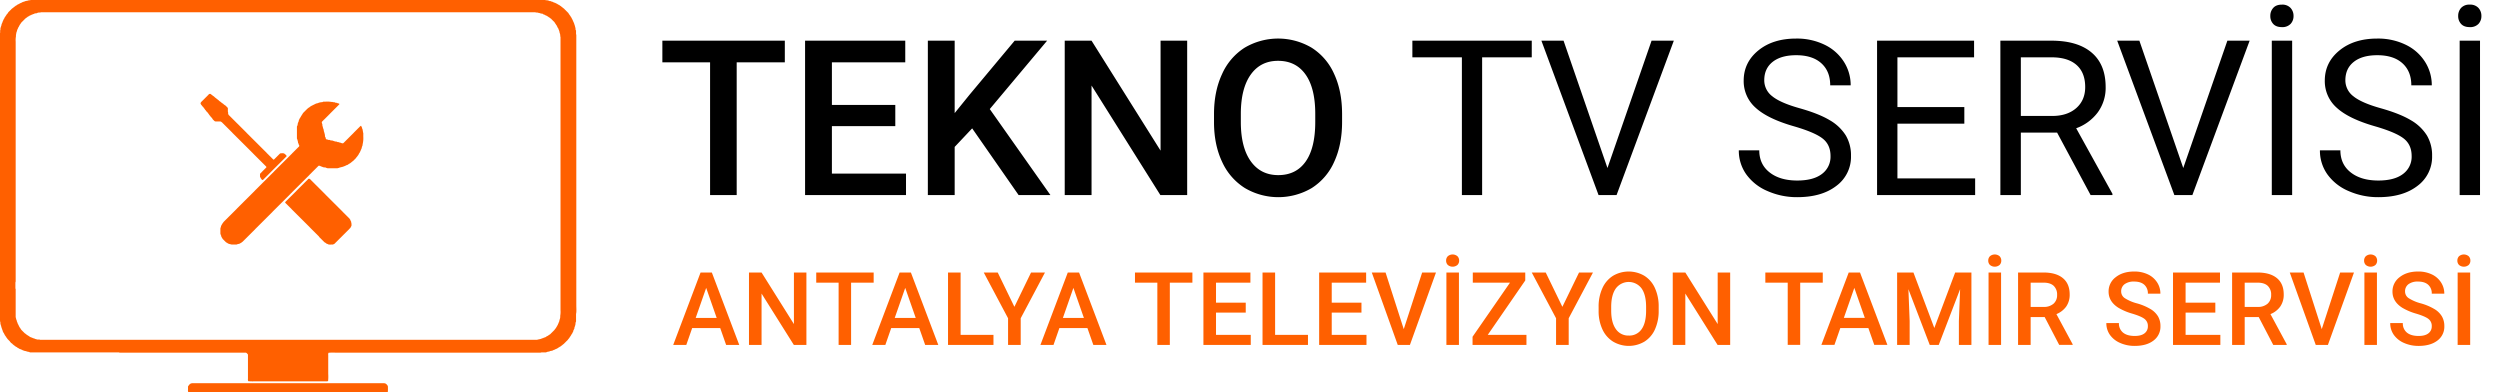
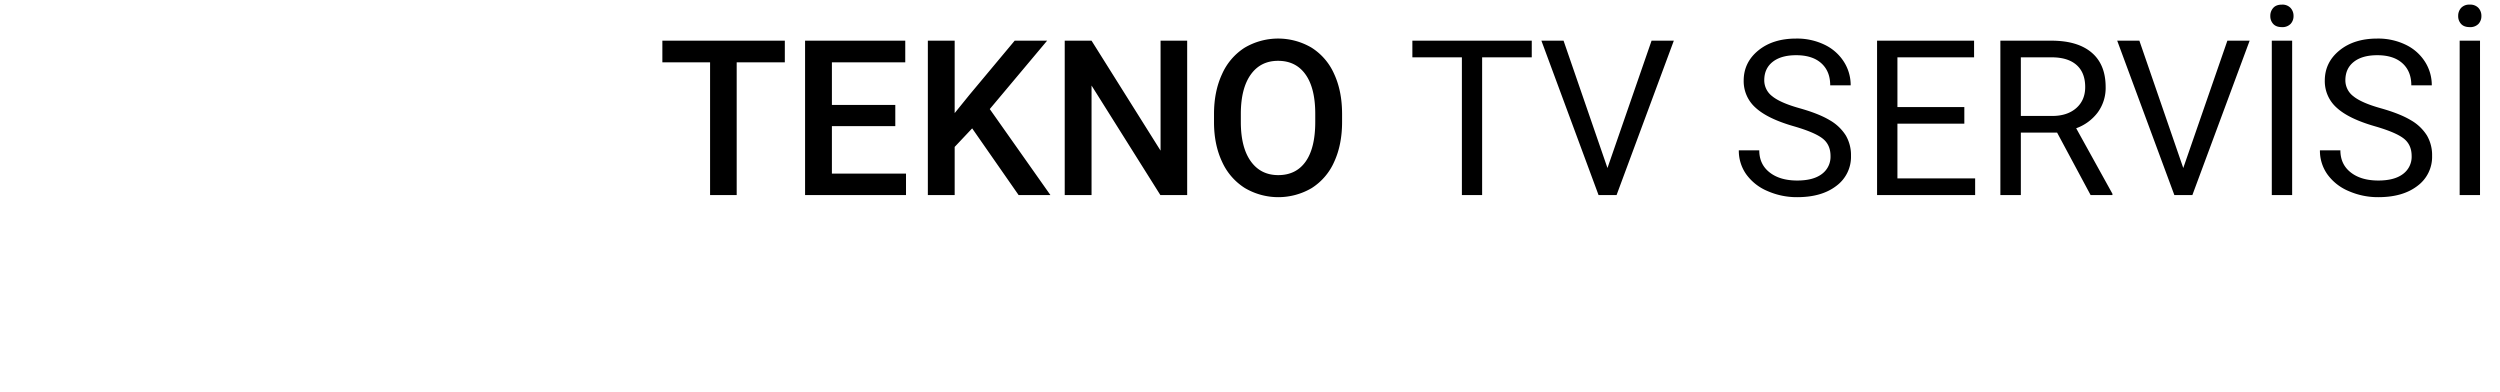
<svg xmlns="http://www.w3.org/2000/svg" width="1739" height="273" viewBox="0 0 1739 273">
  <defs>
    <style> .cls-1 { fill: #ff6000; } .cls-1, .cls-2 { fill-rule: evenodd; } </style>
  </defs>
-   <path id="Shape_316_1" data-name="Shape 316 1" class="cls-1" d="M390.546,4.54V4.726c0.432,0.106.522,0.444,0.931,0.558V5.471c0.431,0.106.522,0.444,0.93,0.558V6.216h0.186V6.4h0.187V6.588h0.186V6.774h0.186V6.96h0.186V7.146h0.186V7.332h0.186V7.519H393.9V7.7h0.187V7.891h0.186V8.077h0.186V8.263h0.186V8.449h0.186V8.635h0.186V8.822H395.2a1.028,1.028,0,0,0,.28.465h0.093V9.566l0.186,0.093V9.845l0.186,0.093v0.186l0.372,0.279,0.093,0.372,0.28,0.186,0.093,0.372,0.279,0.186,0.093,0.372,0.279,0.186v0.279l0.186,0.093v0.279l0.186,0.093V13.01H397.9V13.2h0.093l0.186,0.558h0.093l0.186,0.558h0.093v0.279l0.186,0.093v0.372h0.093v0.186h0.093V15.43h0.093l0.187,0.558H399.3V16.36h0.093v0.186h0.093v0.372h0.093V17.1h0.093v0.372h0.093v0.186h0.093v0.372h0.093v0.372h0.093V18.78h0.093v0.372h0.093v0.372h0.094v1.117h0.092q0.094,0.279.187,0.558h0.093v2.606h0.093v0.372h0.093V212.552c0,1.722.222,4.41-.186,5.771v5.4H400.6v0.372l-0.187.093v0.279h-0.092v1.117h-0.094v0.372h-0.093v0.373h-0.093V226.7h-0.093v0.186h-0.093v0.372H399.76v0.187h-0.093l-0.186,1.3-0.186.094v0.279l-0.187.093v0.279l-0.186.093-0.186,1.024-0.186.093v0.279l-0.186.093v0.279l-0.186.094v0.279l-0.186.093V232.1l-0.28.186-0.093.372-0.279.187-0.093.372-0.186.093v0.279l-0.279.186-0.093.373-0.28.186-0.093.372-0.279.186-0.093.372h-0.093a1.047,1.047,0,0,0-.279.466h-0.186c-0.107.432-.444,0.522-0.559,0.93h-0.186v0.187h-0.186v0.186h-0.186v0.186h-0.186V237.4H393.9v0.186H393.71v0.186h-0.186v0.186h-0.186v0.187h-0.186v0.186h-0.186v0.186H392.78v0.186h-0.187v0.186h-0.186v0.186h-0.186v0.186h-0.186a1.687,1.687,0,0,1-.745.559l-0.093.186a1.546,1.546,0,0,1-.651.372v0.186a1.031,1.031,0,0,0-.466.28v0.093H389.8l-0.093.186-0.372.093-0.186.279h-0.279l-0.094.186-0.372.093-0.186.28-0.372.093-0.186.279h-0.28l-0.093.186h-0.372v0.093l-0.558.186v0.093h-0.187v0.093h-0.186v0.093h-0.279l-0.093.187h-0.372v0.093h-0.186v0.093h-0.28l-0.093.186H384.4l-0.093.186-1.675.279v0.093h-0.28l-0.093.186-1.675.28v0.093h-0.279l-0.093.186h-0.373v0.093h-3.35v0.093H376.12v0.093H233.253a30.193,30.193,0,0,0-4.747.093l-0.093.279a3.16,3.16,0,0,0-.093,1.4v13.03a31.726,31.726,0,0,1-.093,4.933l-0.279.093a2.077,2.077,0,0,1-1.024.093H177.409a30.3,30.3,0,0,1-4.746-.093l-0.093-.279a2.9,2.9,0,0,1-.094-1.3V246.616h-0.092V246.43H172.29l-0.093-.279h-0.186v-0.187h-0.186v-0.186h-0.186v-0.186l-0.279-.093v-0.093h-0.187v-0.093H83.127V245.22H82.755v-0.093H20.768v-0.093l-0.558-.186v-0.093H19.651v-0.094H19.279c-0.439-.148-1.05-0.317-1.489-0.465l-0.745-.093V244.01H16.859v-0.093H16.487v-0.093H16.3v-0.093H15.928l-0.093-.186H15.556l-0.093-.186H15.184l-0.093-.187H14.811v-0.093H14.625v-0.093H14.253L14.16,242.8H13.881v-0.093H13.695v-0.093H13.322l-0.186-.279-0.372-.093-0.093-.186H12.392l-0.186-.28-0.372-.093-0.186-.279-0.372-.093-0.093-.186H10.9l-0.279-.372H10.437l-0.093-.187H10.158l-0.279-.372H9.692L9.6,240.008H9.413v-0.093a1.035,1.035,0,0,0-.465-0.279V239.45H8.762v-0.187H8.575v-0.186c-0.432-.106-0.522-0.444-0.931-0.558v-0.186H7.459v-0.186H7.272c-0.106-.407-0.441-0.49-0.558-0.931H6.528V237.03H6.342v-0.186H6.156v-0.187H5.969v-0.186H5.783v-0.186H5.6V236.1H5.411v-0.186a1.658,1.658,0,0,1-.558-0.745l-0.372-.279V234.61H4.387l-0.093-.279-0.186-.093v-0.187l-0.372-.279L3.643,233.4l-0.279-.186v-0.279l-0.186-.093v-0.187H3.084v-0.186H2.991v-0.186H2.9V232.1H2.805v-0.186H2.712v-0.186l-0.279-.186v-0.28l-0.186-.093v-0.279l-0.186-.093v-0.279l-0.186-.093-0.093-.745H1.688V229.4L1.5,229.305v-0.372H1.409v-0.187H1.316v-0.372H1.223v-0.186H1.13v-0.372H1.037V227.63H0.944q-0.093-.559-0.186-1.117H0.664v-0.186H0.571v-0.373H0.478v-0.186H0.385V225.4H0.292v-1.117H0.2v-0.372H0.106c-0.031-.31-0.062-0.621-0.093-0.931H-0.08V27.9c0-1.622-.2-3.919.186-5.212V21.014H0.2l0.093-.558V19.525H0.385V19.152H0.478V18.966H0.571V18.594H0.664V18.408H0.757V18.036H0.85V17.849H0.944L1.13,16.733H1.223V16.546H1.316V16.174L1.5,16.081V15.8l0.186-.093,0.093-.652H1.874L2.06,14.5H2.153V14.313H2.247V13.94l0.186-.093V13.568l0.186-.093V13.2L2.9,13.01V12.824H2.991V12.637H3.084V12.451H3.177V12.265H3.27V12.079H3.363V11.893l0.279-.186,0.093-.372,0.279-.186,0.093-.372,0.279-.186,0.093-.372H4.573a1.049,1.049,0,0,0,.279-0.465H5.039l0.093-.279H5.225l0.093-.279L5.5,9.1,5.6,8.728H5.69a1.048,1.048,0,0,0,.279-0.465H6.156V8.077H6.342V7.891H6.528V7.7H6.714V7.519H6.9V7.332H7.086V7.146H7.272V6.96H7.459V6.774H7.645V6.588H7.831V6.4H8.017V6.216H8.2V6.029H8.389a1.707,1.707,0,0,1,.745-0.558L9.413,5.1H9.6l0.093-.186H9.879l0.093-.186a1.683,1.683,0,0,1,.652-0.372V4.168A2.223,2.223,0,0,0,11.275,3.8h0.186l0.093-.186H11.74l0.279-.372H12.3l0.093-.186h0.279l0.093-.186h0.279l0.093-.186,0.372-.093V2.493h0.186V2.4h0.186V2.307h0.186V2.214L14.9,1.934,15,1.748h0.279l0.093-.186,0.838-.186L16.3,1.19,17.045,1.1V1L17.6,0.817V0.724h0.558V0.631h0.372V0.538l0.931-.093V0.352h0.186V0.259h0.372V0.166h0.931V0.073h0.372V-0.02h1.117V-0.113h0.372V-0.206H377.609v0.093h0.372V-0.02h1.3V0.073l0.652,0.093h0.837V0.259h0.372V0.352h0.373V0.445h0.372l0.093,0.186h0.279V0.724h0.745V0.817L383.565,1V1.1L384.31,1.19V1.283l0.558,0.186V1.562h0.187V1.655h0.186V1.748h0.372V1.841H385.8V1.934h0.372l0.093,0.186h0.28l0.093,0.186h0.279l0.093,0.186h0.279l0.093,0.186h0.28l0.186,0.279,0.372,0.093,0.093,0.186h0.279l0.093,0.186h0.28L389.15,3.7,389.522,3.8l0.186,0.279,0.372,0.093V4.261A1.048,1.048,0,0,0,390.546,4.54ZM19,11.8v0.186c-0.547.141-.908,0.775-1.489,0.931V13.1H17.324v0.186H17.138v0.186H16.952v0.186H16.766v0.186H16.58v0.186H16.394V14.22H16.208v0.186H16.021v0.186H15.835v0.186H15.649v0.186H15.463V15.15H15.277v0.186H15.091v0.186H14.9l-0.093.279H14.718l-0.093.279-0.186.093V16.36H14.346v0.186l-0.279.186-0.093.372-0.279.186-0.093.372-0.186.093v0.279l-0.186.093v0.279l-0.186.093V18.78l-0.279.186v0.186H12.671l-0.093.372H12.485V19.9L12.3,19.99v0.279l-0.186.093v0.279l-0.186.093-0.093.838H11.74v0.372l-0.186.093v0.279H11.461v0.372H11.368v0.372H11.275v0.745H11.182l-0.093.651v0.838a15.485,15.485,0,0,0-.186,3.723V195.986H10.809v0.372H10.716v4.281h0.093v0.373H10.9v19.73H11v0.373h0.093v0.372h0.093v0.372h0.093l0.093,0.652,0.186,0.093v0.372h0.093v0.372H11.74v0.373h0.093v0.186h0.093v0.279l0.186,0.093,0.186,0.838,0.186,0.093v0.279l0.186,0.093v0.279l0.186,0.093v0.28l0.186,0.093v0.279l0.186,0.093v0.279l0.186,0.093v0.279l0.186,0.094,0.093,0.372L13.974,228v0.186h0.093v0.186l0.279,0.186,0.093,0.373,0.186,0.093,0.093,0.279h0.093l0.093,0.279h0.186v0.186h0.186v0.186h0.186v0.187h0.186v0.186h0.186v0.186h0.186V230.7h0.186v0.186h0.186v0.186H16.58v0.186h0.186v0.187h0.186v0.186h0.186v0.186a1.523,1.523,0,0,1,.651.372l0.093,0.186h0.186l0.093,0.186h0.186l0.279,0.373h0.186l0.093,0.186h0.186l0.093,0.186h0.279l0.186,0.279,0.372,0.093,0.186,0.279H20.4v0.093h0.186l0.186,0.28h0.186v0.093l0.372,0.093v0.093H21.7l0.093,0.186h0.279v0.093h0.186v0.093H22.63l0.093,0.186H23v0.093h0.186v0.093H23.56v0.094h0.372v0.093l0.558,0.186v0.093l0.745,0.093v0.093h0.186V236.1h0.372v0.093h1.675v0.093h0.372v0.093H373.7v-0.093h0.372v-0.093h0.372V236.1h0.373v-0.093h0.558v-0.093h0.372V235.82h0.373v-0.093H376.4l0.093-.186h0.372v-0.093h0.186v-0.094l0.838-.186,0.093-.186h0.372v-0.093h0.186V234.8l0.838-.186,0.093-.186,0.372-.093c0.062-.093.125-0.186,0.187-0.28h0.186v-0.093H380.4v-0.093h0.186v-0.093h0.186v-0.093h0.186v-0.093h0.186l0.187-.279,0.372-.093,0.186-.279,0.372-.093,0.093-.187,0.28-.093v-0.093l0.279-.093V232.19H383.1V232h0.186v-0.186h0.186v-0.186h0.186v-0.186h0.187v-0.187h0.186v-0.186h0.186v-0.186H384.4V230.7h0.186v-0.186h0.186v-0.186h0.186v-0.186h0.187v-0.187h0.186V229.77h0.186v-0.186h0.186a1.53,1.53,0,0,1,.372-0.651l0.186-.093v-0.187l0.187-.093v-0.186l0.279-.186,0.093-.372,0.279-.186,0.093-.373,0.186-.093v-0.279l0.186-.093v-0.279l0.28-.186v-0.186h0.093l0.093-.373h0.093V225.4l0.186-.093v-0.279l0.186-.093v-0.28h0.093v-0.186h0.093v-0.372l0.187-.093v-0.279h0.093v-0.186h0.093l0.093-.745c0.148-.438.317-1.05,0.465-1.489v-0.372h0.093v-1.3a15.5,15.5,0,0,0,.186-3.723V25.667H389.8V25.295h-0.093V24.178h-0.093V23.806c-0.148-.439-0.317-1.051-0.465-1.489l-0.093-.745h-0.093V21.386h-0.093V21.014h-0.094V20.828h-0.093V20.548l-0.186-.093V20.083h-0.093l-0.093-.372h-0.093V19.525l-0.279-.186V19.059l-0.186-.093V18.687l-0.187-.093V18.315l-0.186-.093V17.942l-0.186-.093-0.093-.372-0.279-.186-0.093-.372-0.279-.186-0.093-.372-0.28-.186-0.093-.372-0.186-.093-0.093-.279h-0.093l-0.093-.279h-0.186V14.964h-0.186V14.778h-0.187V14.592h-0.186V14.406h-0.186V14.22H384.4V14.034h-0.186V13.847h-0.186V13.661h-0.186V13.475h-0.187V13.289h-0.186V13.1a1.526,1.526,0,0,1-.651-0.372l-0.093-.186h-0.186l-0.093-.186h-0.187l-0.186-.279-0.372-.093-0.186-.279-0.373-.093-0.186-.279-0.372-.093-0.093-.186h-0.279l-0.093-.186h-0.28V10.776l-0.372-.093V10.59L379.1,10.5l-0.093-.186h-0.279V10.218h-0.187V10.125h-0.372l-0.093-.186H377.8l-0.186-.279-0.373-.093V9.473h-0.93V9.38h-0.373l-0.093-.186h-0.279V9.1H375V9.008H374.63V8.915h-0.372V8.822h-0.372V8.728h-1.117V8.635H372.4V8.542H28.4V8.635H28.028V8.728h-1.3V8.822H26.352V8.915H25.98V9.008l-0.558.186V9.287H24.491V9.38H24.119V9.473H23.933V9.566H23.653l-0.093.186H23.188V9.845H23V9.938l-0.838.186-0.093.186H21.792L21.7,10.5H21.42l-0.093.186H20.954v0.093l-0.372.093v0.093H20.4l-0.186.279-0.372.093A3.858,3.858,0,0,1,19,11.8ZM146.882,65.594v0.186a1.538,1.538,0,0,1,.651.372l0.093,0.186h0.186l0.093,0.186h0.187c0.061,0.093.124,0.186,0.186,0.279L148.65,66.9V66.99a1.05,1.05,0,0,0,.465.279v0.186H149.3v0.186h0.187v0.186c0.432,0.106.522,0.444,0.93,0.558v0.186a1.538,1.538,0,0,1,.652.372l0.093,0.186h0.186l0.093,0.186h0.186V69.41a1.032,1.032,0,0,0,.466.279v0.186h0.186v0.186h0.186v0.186l0.279,0.093v0.093l0.279,0.093,0.093,0.186,0.373,0.093V70.9a1.045,1.045,0,0,0,.465.279v0.186h0.186v0.186l0.279,0.093v0.093h0.187l0.093,0.186h0.279v0.093a1.1,1.1,0,0,0,.465.279v0.186h0.186v0.186l0.28,0.093v0.093l0.279,0.093,0.093,0.186,0.372,0.093v0.093a1.049,1.049,0,0,0,.466.279v0.186h0.186v0.186h0.186v0.186h0.186v0.186h0.186v0.186h0.186v0.186h0.186l0.093,0.279h0.094v0.186h0.093v2.606h0.093v0.372H158.7v1.117c0.1,0.313.372,0.488,0.465,0.838h0.186V80.3h0.186v0.186h0.187v0.186h0.186v0.186H160.1v0.186h0.186V81.23h0.186v0.186h0.186V81.6h0.186v0.186h0.187v0.186h0.186v0.186H161.4v0.186h0.186v0.186h0.186v0.186h0.186v0.186h0.186v0.186h0.187v0.186h0.186v0.186H162.7V83.65h0.186v0.186h0.186v0.186h0.186v0.186h0.186v0.186h0.187v0.186h0.186v0.186h0.186v0.186h0.186v0.186h0.186v0.186h0.186v0.186h0.186V85.7h0.187v0.186h0.186V86.07h0.186v0.186H165.5v0.186h0.186v0.186h0.186v0.186h0.186V87h0.187v0.186h0.186v0.186h0.186v0.186H166.8v0.186h0.186v0.186h0.186v0.186h0.186V88.3h0.187V88.49h0.186v0.186h0.186v0.186H168.1v0.186h0.186v0.186h0.186V89.42h0.187v0.186h0.186v0.186h0.186v0.186h0.186v0.186h0.186v0.186h0.186v0.186h0.186v0.186h0.187V90.91h0.186V91.1h0.186v0.186h0.186v0.186h0.186v0.186h0.186V91.84h0.186v0.186h0.187v0.186h0.186V92.4h0.186v0.186h0.186v0.186h0.186v0.186H172.2v0.186h0.187v0.186h0.186v0.186h0.186V93.7h0.186v0.186h0.186v0.186h0.186V94.26H173.5v0.186h0.187v0.186h0.186v0.186h0.186V95h0.186v0.186h0.186v0.186h0.186v0.186H174.8v0.186h0.187v0.186h0.186v0.186h0.186v0.186h0.186v0.186h0.186V96.68h0.186v0.186h0.186v0.186h0.187v0.186h0.186v0.186h0.186v0.186h0.186V97.8h0.186v0.186h0.186v0.186h0.186v0.186H177.6v0.186h0.186v0.186h0.186v0.186h0.186V99.1h0.186v0.186h0.186v0.186h0.186v0.186H178.9v0.186h0.186v0.186h0.186v0.186h0.186V100.4h0.186v0.186h0.186v0.186h0.186v0.186H180.2v0.186h0.186v0.186h0.186v0.186h0.186v0.187h0.186v0.186h0.186v0.186h0.186v0.186h0.187v0.186h0.186v0.186h0.186v0.186h0.186v0.187h0.186V103.2h0.186v0.186h0.186v0.186h0.187v0.186h0.186v0.186h0.186v0.186h0.186v0.187h0.186V104.5h0.186v0.186h0.186v0.186h0.187v0.186H184.3v0.186h0.186v0.186h0.186v0.187h0.186V105.8h0.186v0.186h0.186v0.186h0.187v0.186H185.6v0.186h0.186v0.186h0.186v0.187h0.186V107.1h0.186v0.186h0.187v0.186h0.186v0.186H186.9v0.186h0.186v0.186h0.186v0.187h0.186v0.186h0.186v0.186h0.187v0.186h0.186v0.186h0.186v0.186h0.186v0.186h0.186v0.187h0.186v0.186h0.186V109.9h0.187v0.186h0.186v0.186h0.186v0.186H189.7v0.186h0.186v0.187h0.186a0.359,0.359,0,0,0,.466.186l0.093-.186h0.186V110.64H191v-0.186h0.186v-0.186h0.186v-0.186h0.186V109.9h0.187V109.71h0.186v-0.186h0.186v-0.187H192.3v-0.186h0.186v-0.186h0.186v-0.186h0.186v-0.186h0.187v-0.186h0.186v-0.186h0.186v-0.187H193.6v-0.186h0.186v-0.186h0.186v-0.186h0.186V107.29h0.187V107.1a1.163,1.163,0,0,0,.465-0.28v-0.093a8.542,8.542,0,0,1,2.42-.093v0.093h0.372l0.093,0.187h0.279v0.093a1.1,1.1,0,0,0,.466.279v0.186h0.186v0.186h0.186v0.186H199v0.186h0.186v0.187a0.356,0.356,0,0,1,.187.465l-0.187.093v0.186H199v0.186h-0.186v0.186H198.63v0.187h-0.186v0.186h-0.186V109.9h-0.187v0.186h-0.186v0.186H197.7v0.186h-0.186v0.186h-0.186v0.187h-0.186v0.186h-0.186V111.2h-0.187v0.186h-0.186v0.186H196.4v0.186H196.21v0.186h-0.186v0.186h-0.186v0.187h-0.186V112.5h-0.187v0.186h-0.186v0.186h-0.186v0.186h-0.186v0.186h-0.186v0.186h-0.186v0.187h-0.186v0.186h-0.187v0.186h-0.186v0.186H193.79v0.186H193.6v0.186h-0.186v0.186h-0.186v0.187h-0.186v0.186h-0.187v0.186h-0.186v0.186h-0.186v0.186H192.3v0.186h-0.186v0.186h-0.186v0.187h-0.186v0.186h-0.187V116.6H191.37v0.186h-0.186v0.186H191v0.186h-0.186v0.186h-0.186v0.187H190.44v0.186h-0.187V117.9h-0.186v0.186h-0.186v0.186H189.7v0.186h-0.186v0.186h-0.186v0.187h-0.186v0.186H188.95V119.2h-0.186v0.186h-0.186v0.186h-0.186v0.186h-0.186v0.186H188.02v0.187h-0.186v0.186h-0.187v0.186h-0.186v0.186h-0.186v0.186h-0.186v0.186H186.9v0.186h-0.186v0.187h-0.186v0.186h-0.187v0.186h-0.186V122h-0.186v0.186h-0.186v0.186H185.6v0.186h-0.186v0.186h-0.187v0.187h-0.186v0.186h-0.186V123.3h-0.186v0.186h-0.186v0.186H184.3v0.186h-0.186v0.186h-0.187v0.187h-0.186v0.186h-0.186V124.6h-0.186v0.186H183.18v0.186a1.856,1.856,0,0,1-.652.279v-0.093h-0.186v-0.093l-0.279-.093a1.03,1.03,0,0,0-.279-0.465h-0.093l-0.093-.372-0.28-.187V123.67l-0.186-.093v-0.186h-0.093l-0.093-.372h-0.093v-2.048h0.093v-0.186h0.093l0.093-.279h0.186V120.32h0.187v-0.186h0.186v-0.187h0.186v-0.186h0.186v-0.186h0.186v-0.186h0.186V119.2h0.186v-0.186h0.187v-0.186h0.186v-0.187h0.186v-0.186h0.186v-0.186h0.186v-0.186h0.186V117.9h0.186v-0.186h0.187v-0.186H184.3v-0.187h0.186v-0.186h0.186v-0.186h0.186v-0.186h0.186a1.874,1.874,0,0,0,.28-0.651h-0.094v-0.187h-0.093l-0.093-.279h-0.186V115.48h-0.186v-0.186h-0.186v-0.186H184.3v-0.186h-0.186v-0.187h-0.187v-0.186h-0.186v-0.186h-0.186v-0.186h-0.186v-0.186H183.18v-0.186h-0.186v-0.186h-0.186v-0.187h-0.187v-0.186h-0.186V113.06h-0.186v-0.186h-0.186v-0.186h-0.186V112.5h-0.186v-0.186h-0.186v-0.187h-0.187v-0.186h-0.186v-0.186h-0.186v-0.186H180.76v-0.186h-0.186V111.2h-0.186v-0.186H180.2v-0.186h-0.187V110.64h-0.186v-0.186h-0.186v-0.186h-0.186v-0.186h-0.186V109.9h-0.186V109.71H178.9v-0.186h-0.187v-0.187h-0.186v-0.186H178.34v-0.186h-0.186v-0.186h-0.186v-0.186h-0.186v-0.186H177.6v-0.186h-0.187v-0.187h-0.186v-0.186h-0.186v-0.186h-0.186v-0.186h-0.186V107.29h-0.186V107.1h-0.186v-0.186h-0.187v-0.187H175.92v-0.186h-0.186v-0.186h-0.186v-0.186h-0.186v-0.186h-0.186V105.8H174.99v-0.186H174.8v-0.187h-0.186v-0.186h-0.186v-0.186h-0.186V104.87h-0.186v-0.186h-0.186V104.5h-0.186v-0.186H173.5v-0.187h-0.186v-0.186h-0.186v-0.186h-0.186v-0.186h-0.186v-0.186H172.57V103.2h-0.186v-0.186H172.2v-0.187h-0.186v-0.186h-0.186V102.45h-0.186v-0.186h-0.186v-0.186h-0.186v-0.186H171.08v-0.186h-0.186v-0.187h-0.186v-0.186h-0.186v-0.186h-0.186v-0.186H170.15v-0.186h-0.186v-0.186h-0.187V100.4h-0.186v-0.187h-0.186V100.03h-0.186V99.844h-0.186V99.658h-0.186V99.472h-0.186V99.286h-0.187V99.1h-0.186V98.914H168.1V98.727h-0.186V98.541H167.73V98.355h-0.186V98.169h-0.187V97.983h-0.186V97.8h-0.186V97.611H166.8V97.424h-0.186V97.238h-0.186V97.052h-0.186V96.866h-0.187V96.68h-0.186V96.494h-0.186V96.308H165.5V96.121H165.31V95.935h-0.186V95.749h-0.186V95.563h-0.187V95.377h-0.186V95.191h-0.186V95h-0.186V94.818h-0.186V94.632h-0.186V94.446h-0.186V94.26h-0.187V94.074h-0.186V93.888h-0.186V93.7H162.89V93.515H162.7V93.329h-0.186V93.143h-0.186V92.957h-0.187V92.771h-0.186V92.585h-0.186V92.4h-0.186V92.213H161.4V92.026h-0.186V91.84h-0.186V91.654h-0.187V91.468h-0.186V91.282H160.47V91.1h-0.186V90.91H160.1V90.723h-0.186V90.537h-0.186V90.351h-0.187V90.165h-0.186V89.979h-0.186V89.793h-0.186V89.607h-0.186V89.42h-0.186V89.234h-0.186V89.048h-0.187V88.862H158.05V88.676h-0.186V88.49h-0.186V88.3h-0.186V88.117h-0.186V87.931H157.12V87.745h-0.187V87.559h-0.186V87.373h-0.186V87.187h-0.186V87h-0.186V86.814H156V86.628h-0.186V86.442H155.63V86.256h-0.186V86.07h-0.186V85.884h-0.186V85.7h-0.186V85.511H154.7V85.325h-0.186V85.139l-0.28-.093V84.953l-0.279-.093-0.093-.186-0.372-.093V84.488h-3.723V84.395H149.4V84.3a1.158,1.158,0,0,0-.466-0.279V83.836h-0.186V83.65h-0.186V83.464h-0.186V83.278h-0.186V83.092H148c-0.1-.423-0.445-0.694-0.558-1.117h-0.186V81.789h-0.186V81.6h-0.186V81.416H146.7c-0.106-.407-0.441-0.49-0.558-0.931h-0.186V80.3a1.392,1.392,0,0,1-.466-0.465V79.648l-0.279-.186V79.276l-0.186-.093V79l-0.186-.093a1.675,1.675,0,0,1-.372-0.651h-0.186V78.066h-0.187V77.88H143.9V77.694h-0.186c-0.106-.407-0.441-0.49-0.558-0.931h-0.186V76.577a1.393,1.393,0,0,1-.466-0.465V75.925l-0.279-.186V75.553l-0.186-.093V75.274l-0.186-.093a1.69,1.69,0,0,1-.373-0.651H141.3V74.343h-0.186V74.157h-0.186V73.971h-0.186V73.785a1.668,1.668,0,0,1-.559-0.745l-0.372-.279V72.575a1.048,1.048,0,0,1-.279-0.931h0.093V71.272h0.093a1.174,1.174,0,0,0,.279-0.465h0.186V70.62h0.186V70.434h0.187V70.248h0.186V70.062h0.186V69.876h0.186V69.69H141.3V69.5h0.186V69.317h0.187V69.131h0.186V68.945h0.186V68.759h0.186V68.573h0.186V68.387H142.6V68.2h0.186V68.014h0.187V67.828h0.186V67.642h0.186V67.456h0.186V67.27h0.186V67.084H143.9V66.9h0.186V66.711h0.187V66.525h0.186V66.339h0.186V66.153h0.186V65.967h0.186V65.781h0.186V65.594a1.608,1.608,0,0,1,1.21-.279v0.093H146.6V65.5Zm88.977,7.259h-0.186V73.04h-0.186v0.186H235.3v0.186h-0.187V73.6h-0.186v0.186h-0.186v0.186h-0.186v0.186H234.37v0.186h-0.186v0.186H234v0.186h-0.187V74.9h-0.186v0.186h-0.186v0.186h-0.186V75.46h-0.186v0.186h-0.186v0.186H232.7v0.186h-0.187V76.2h-0.186v0.186h-0.186v0.186H231.95v0.186h-0.186v0.186h-0.186v0.186h-0.186v0.186h-0.187v0.186h-0.186v0.186h-0.186V77.88h-0.186v0.186h-0.186v0.186h-0.186v0.186h-0.187v0.186H229.9V78.81h-0.186V79H229.53v0.186h-0.186v0.186h-0.186v0.186h-0.186v0.186h-0.187v0.186H228.6v0.186h-0.186V80.3h-0.186v0.186h-0.186v0.186h-0.186v0.186h-0.186v0.186h-0.187V81.23H227.3v0.186H227.11V81.6h-0.186v0.186h-0.186v0.186h-0.186v0.186h-0.186v0.186h-0.187v0.186h-0.186v0.186h-0.186v0.186h-0.186v0.186h-0.186v0.186h-0.186v0.186h-0.186V83.65h-0.187v0.186H224.69v0.186H224.5v0.186h-0.186v0.186h-0.186l-0.093.279h-0.093V84.86h-0.093a2.809,2.809,0,0,0,.372,1.489V87.28h0.093v0.372h0.093v0.372H224.5V88.4H224.6v0.372h0.093v0.372h0.093v0.186h0.093V89.7h0.094v0.186h0.093l0.279,1.675h0.093v0.372h0.093v0.186h0.093v0.372h0.093v0.372h0.093v0.372H225.9v0.372h0.093l0.093,1.489h0.093c0.031,0.124.063,0.248,0.094,0.372l0.279,0.186v0.372a2.631,2.631,0,0,0,.279.838,2.776,2.776,0,0,0,.745.093v0.093h0.372l0.093,0.186h0.279v0.093h1.117v0.093L230,97.611V97.7h1.117V97.8h0.373V97.89h0.186v0.093h0.372v0.093h0.186v0.093H232.6v0.093h0.187v0.093h0.372v0.093h0.931v0.093l0.558,0.186V98.82h0.745v0.093h0.372v0.093h0.186V99.1h0.372v0.093l0.745,0.093v0.093h0.186v0.093l1.3,0.279V99.658h0.186V99.565l0.28-.093V99.286h0.186V99.1H239.4V98.914h0.186V98.727h0.186V98.541h0.186V98.355h0.186V98.169h0.187V97.983h0.186V97.8H240.7V97.611h0.186V97.424h0.186V97.238h0.186V97.052h0.186V96.866h0.187V96.68h0.186V96.494H242V96.308h0.186V96.121h0.186V95.935h0.186V95.749h0.186V95.563h0.187V95.377h0.186V95.191h0.186V95h0.186V94.818h0.186V94.632h0.186V94.446h0.186V94.26h0.187V94.074h0.186V93.888h0.186V93.7h0.186V93.515h0.186V93.329h0.186V93.143h0.186V92.957h0.187V92.771h0.186V92.585h0.186V92.4H246.1V92.213h0.186V92.026h0.186V91.84h0.186V91.654h0.187V91.468h0.186V91.282h0.186V91.1H247.4V90.91h0.186V90.723h0.186V90.537h0.186V90.351h0.187V90.165h0.186V89.979h0.186V89.793H248.7V89.607h0.186V89.42h0.186V89.234h0.187V89.048h0.186V88.862h0.186V88.676h0.186V88.49h0.186V88.3h0.186V88.117h0.186V87.931h0.187V87.745h0.186l0.093-.186h0.372l0.093,0.279H251.4v0.186H251.5V88.3l0.186,0.093v0.372h0.093v0.186h0.094l0.093,0.745h0.093l0.186,0.558h0.093v0.931h0.093l0.093,0.931h0.093v0.372h0.093V95.1a17.613,17.613,0,0,1-.372,4.84l-0.279,1.676-0.186.093v0.279h-0.094v0.372h-0.093v0.372h-0.093V103.1H251.5v0.372l-0.186.093v0.279l-0.186.093v0.28H251.03v0.186h-0.093v0.372l-0.186.093v0.279l-0.186.093v0.279h-0.094v0.187h-0.093v0.186h-0.093v0.186h-0.093v0.186l-0.279.186-0.093.372-0.186.094V107.2l-0.186.093v0.279l-0.28.186-0.093.372-0.372.28v0.186l-0.186.093v0.186h-0.093a1.026,1.026,0,0,0-.279.465h-0.187c-0.106.432-.444,0.523-0.558,0.931h-0.186v0.186h-0.186v0.186h-0.186v0.187h-0.187v0.186h-0.186V111.2h-0.186v0.186H246.1v0.186h-0.186v0.186h-0.186v0.186h-0.186a1.7,1.7,0,0,1-.745.559l-0.093.186a1.561,1.561,0,0,1-.652.372v0.186a1.014,1.014,0,0,0-.465.28v0.093H243.4v0.093h-0.186v0.093h-0.186V113.9H242.84v0.093h-0.187l-0.093.186h-0.186l-0.279.372h-0.279l-0.093.186-0.838.187-0.093.186h-0.279l-0.093.186h-0.28l-0.093.186-0.837.186-0.093.186h-0.373v0.093h-0.186v0.093h-0.372v0.094h-0.372v0.093h-0.373v0.093h-0.372v0.093l-0.745.093V116.6h-0.279l-0.093.186H235.58v0.093h-0.373v0.093h-0.372v0.093h-7.073v-0.093h-0.373v-0.093H227.2v-0.093h-0.372l-0.093-.186h-0.279V116.5l-1.489-.093v-0.093h-0.187v-0.093h-0.372v-0.093h-0.186v-0.094h-0.372l-0.093-.186h-0.28v-0.093h-0.186v-0.093h-0.372l-0.093-.186-1.024-.279v0.093h-0.186v0.093l-0.279.093v0.186h-0.186v0.186h-0.187v0.186h-0.186v0.187H220.6v0.186h-0.186V116.6h-0.186v0.186h-0.186v0.186h-0.186v0.186h-0.187v0.186h-0.186v0.187h-0.186v0.186h-0.186V117.9H218.92v0.186h-0.186v0.186h-0.186v0.186h-0.187v0.186h-0.186v0.187h-0.186v0.186H217.8V119.2h-0.186v0.186h-0.186v0.186h-0.186v0.186h-0.187v0.186h-0.186v0.187h-0.186v0.186H216.5v0.186h-0.186v0.186h-0.186v0.186h-0.187v0.186h-0.186v0.186h-0.186v0.187h-0.186v0.186H215.2v0.186h-0.186V122h-0.186v0.186h-0.187v0.186h-0.186v0.186h-0.186v0.186H214.08v0.187h-0.186v0.186h-0.186V123.3h-0.186v0.186h-0.187v0.186h-0.186v0.186h-0.186v0.186h-0.186v0.187h-0.186v0.186h-0.186V124.6h-0.186v0.186h-0.187v0.186h-0.186v0.186H211.66v0.186h-0.186v0.187h-0.186v0.186H211.1V125.9h-0.186v0.186h-0.187v0.186h-0.186v0.186h-0.186v0.186h-0.186v0.187h-0.186v0.186H209.8v0.186h-0.186v0.186h-0.187v0.186H209.24v0.186h-0.186v0.186h-0.186v0.187h-0.186v0.186H208.5v0.186H208.31V128.7h-0.187v0.186h-0.186v0.186h-0.186v0.186h-0.186v0.187h-0.186v0.186h-0.186v0.186h-0.186V130H206.82v0.186h-0.186v0.186h-0.186v0.186h-0.186v0.187h-0.186v0.186H205.89v0.186H205.7V131.3h-0.187v0.186h-0.186v0.186h-0.186v0.186h-0.186v0.187h-0.186v0.186h-0.186v0.186H204.4V132.6h-0.186v0.186h-0.186v0.186h-0.186v0.186h-0.186v0.186H203.47v0.187h-0.186v0.186H203.1v0.186h-0.186v0.186h-0.186v0.186h-0.186v0.186h-0.186v0.186h-0.186v0.187h-0.186v0.186h-0.187v0.186h-0.186V135.4h-0.186v0.186h-0.186v0.186H201.05v0.186h-0.186v0.187h-0.186v0.186h-0.187v0.186h-0.186V136.7h-0.186v0.186h-0.186v0.186h-0.186v0.186h-0.186v0.187h-0.186v0.186h-0.187v0.186H199V138h-0.186v0.186H198.63v0.186h-0.186v0.186h-0.186v0.187h-0.187v0.186h-0.186v0.186H197.7v0.186h-0.186v0.186h-0.186v0.186h-0.186v0.186h-0.186v0.187h-0.187v0.186h-0.186v0.186H196.4v0.186H196.21v0.186h-0.186v0.186h-0.186v0.186h-0.186v0.187h-0.187v0.186h-0.186v0.186h-0.186v0.186h-0.186V142.1h-0.186v0.186h-0.186v0.186h-0.186v0.187h-0.187v0.186h-0.186v0.186H193.79v0.186H193.6V143.4h-0.186v0.186h-0.186v0.186h-0.186v0.187h-0.187v0.186h-0.186v0.186h-0.186v0.186H192.3V144.7h-0.186v0.186h-0.186v0.186h-0.186v0.186h-0.187v0.187H191.37v0.186h-0.186v0.186H191v0.186h-0.186v0.186h-0.186v0.186H190.44v0.186h-0.187v0.187h-0.186v0.186h-0.186v0.186H189.7v0.186h-0.186V147.5h-0.186v0.186h-0.186v0.186H188.95v0.187h-0.186v0.186h-0.186v0.186h-0.186v0.186h-0.186V148.8H188.02v0.186h-0.186v0.186h-0.187v0.187h-0.186v0.186h-0.186v0.186h-0.186v0.186H186.9V150.1h-0.186v0.186h-0.186v0.186h-0.187v0.187h-0.186v0.186h-0.186v0.186h-0.186v0.186H185.6v0.186h-0.186v0.186h-0.187v0.186h-0.186v0.187h-0.186v0.186h-0.186v0.186h-0.186v0.186H184.3v0.186h-0.186v0.186h-0.187v0.186h-0.186v0.187h-0.186v0.186h-0.186v0.186H183.18v0.186h-0.186v0.186h-0.186V154.2h-0.187v0.186h-0.186v0.187h-0.186v0.186h-0.186v0.186h-0.186v0.186h-0.186v0.186h-0.186V155.5h-0.187v0.186h-0.186v0.186h-0.186v0.187H180.76v0.186h-0.186v0.186h-0.186v0.186H180.2V156.8h-0.187v0.186h-0.186v0.186h-0.186v0.187h-0.186v0.186h-0.186v0.186h-0.186v0.186H178.9v0.186h-0.187v0.186h-0.186v0.186H178.34v0.187h-0.186v0.186h-0.186v0.186h-0.186v0.186H177.6v0.186h-0.187V159.6h-0.186v0.186h-0.186v0.187h-0.186v0.186h-0.186v0.186h-0.186v0.186h-0.186v0.186h-0.187V160.9H175.92v0.186h-0.186v0.187h-0.186v0.186h-0.186v0.186h-0.186v0.186H174.99v0.186H174.8V162.2h-0.186v0.186h-0.186v0.187h-0.186v0.186h-0.186v0.186h-0.186v0.186h-0.186v0.186H173.5V163.5h-0.186v0.186h-0.186v0.187h-0.186v0.186h-0.186v0.186H172.57v0.186h-0.186v0.186H172.2v0.186h-0.186v0.186h-0.186v0.187h-0.186v0.186h-0.186v0.186h-0.186v0.186H171.08v0.186h-0.186v0.186h-0.186V166.3h-0.186v0.187h-0.186v0.186H170.15v0.186h-0.186v0.186h-0.187v0.186h-0.186v0.186h-0.186V167.6h-0.186v0.186h-0.186v0.187c-0.407.106-.49,0.441-0.931,0.558v0.186a3.556,3.556,0,0,0-.838.466h-0.186l-0.186.279H166.52v0.093h-0.186v0.093h-0.373v0.093H165.4v0.093h-0.279l-0.093.186h-0.373v0.093h-3.722v-0.093h-0.373v-0.093h-0.372v-0.093h-0.372V169.74h-0.373v-0.093h-0.372l-0.093-.186H158.7l-0.093-.186h-0.28l-0.186-.28-0.372-.093-0.093-.186H157.4v-0.093a1.087,1.087,0,0,0-.466-0.279v-0.186h-0.186v-0.186h-0.186v-0.187h-0.186V167.6h-0.186v-0.186H156v-0.186h-0.186v-0.186H155.63v-0.186h-0.186v-0.186h-0.186v-0.186h-0.186a1.087,1.087,0,0,0-.279-0.466H154.7v-0.279l-0.186-.093c-0.031-.124-0.063-0.248-0.094-0.372l-0.279-.187v-0.279l-0.186-.093-0.093-.744h-0.093v-0.28l-0.186-.093v-0.372H153.49v-0.186H153.4v-0.372H153.3v-3.909H153.4v-0.373h0.093V158.2h0.093v-0.372h0.093l0.093-.745,0.186-.093V156.71l0.186-.093v-0.279l0.279-.186c0.031-.124.063-0.248,0.094-0.373l0.186-.093v-0.279l0.372-.279v-0.186l0.186-.093v-0.186h0.093a1.016,1.016,0,0,0,.279-0.466h0.187v-0.186H156v-0.186h0.186v-0.186h0.186v-0.186h0.186v-0.186h0.186V153.08h0.186v-0.186h0.187v-0.186h0.186v-0.186h0.186v-0.186h0.186V152.15h0.186v-0.186h0.186v-0.187h0.186v-0.186h0.187v-0.186h0.186v-0.186h0.186v-0.186h0.186v-0.186h0.186v-0.186h0.186v-0.187h0.186v-0.186h0.187V150.1h0.186v-0.186H160.1V149.73h0.186v-0.186h0.186v-0.186h0.186v-0.187h0.186v-0.186h0.187V148.8h0.186v-0.186H161.4v-0.186h0.186v-0.186h0.186v-0.186h0.186v-0.187h0.186v-0.186h0.187V147.5h0.186V147.31H162.7v-0.186h0.186v-0.186h0.186v-0.186h0.186v-0.187h0.186v-0.186h0.187v-0.186h0.186v-0.186h0.186v-0.186h0.186v-0.186h0.186v-0.186h0.186v-0.187h0.186v-0.186h0.187V144.89h0.186V144.7h0.186v-0.186H165.5v-0.186h0.186v-0.186h0.186V143.96h0.186v-0.187h0.187v-0.186h0.186V143.4h0.186v-0.186H166.8v-0.186h0.186v-0.186h0.186v-0.186h0.186V142.47h0.187v-0.186h0.186V142.1h0.186v-0.186H168.1v-0.186h0.186V141.54h0.186v-0.186h0.187v-0.187h0.186v-0.186h0.186v-0.186h0.186v-0.186h0.186v-0.186h0.186v-0.186h0.186v-0.186h0.187v-0.187h0.186v-0.186h0.186v-0.186h0.186v-0.186h0.186V139.12h0.186v-0.186h0.186v-0.186h0.187v-0.187h0.186v-0.186h0.186v-0.186h0.186V138h0.186v-0.186H172.2v-0.186h0.187v-0.186h0.186v-0.187h0.186v-0.186h0.186v-0.186h0.186V136.7h0.186v-0.186H173.5v-0.186h0.187v-0.186h0.186v-0.187h0.186v-0.186h0.186v-0.186h0.186V135.4h0.186v-0.186H174.8v-0.186h0.187v-0.186h0.186v-0.187h0.186v-0.186h0.186V134.28h0.186v-0.186h0.186v-0.186h0.186v-0.186h0.187v-0.186h0.186v-0.187h0.186v-0.186h0.186v-0.186h0.186v-0.186h0.186V132.6h0.186v-0.186H177.6v-0.186h0.186v-0.186h0.186V131.86h0.186v-0.186h0.186v-0.186h0.186V131.3h0.186v-0.186H178.9V130.93h0.186v-0.186h0.186v-0.187h0.186v-0.186h0.186v-0.186h0.186V130h0.186v-0.186H180.2v-0.186h0.186v-0.186h0.186v-0.187h0.186v-0.186h0.186v-0.186h0.186V128.7h0.186V128.51h0.187v-0.186h0.186v-0.186h0.186v-0.187h0.186v-0.186h0.186v-0.186h0.186v-0.186h0.186v-0.186h0.187v-0.186h0.186v-0.186h0.186v-0.187h0.186v-0.186h0.186v-0.186h0.186V126.09h0.186V125.9h0.187v-0.186H184.3v-0.186h0.186v-0.187h0.186v-0.186h0.186v-0.186h0.186v-0.186h0.186V124.6h0.187v-0.186H185.6v-0.186h0.186v-0.187h0.186v-0.186h0.186V123.67h0.186v-0.186h0.187V123.3h0.186v-0.186H186.9v-0.186h0.186v-0.187h0.186v-0.186h0.186v-0.186h0.186v-0.186h0.187V122h0.186v-0.186h0.186v-0.186h0.186v-0.186h0.186V121.25h0.186v-0.186h0.186v-0.186h0.187v-0.186h0.186v-0.186h0.186V120.32H189.7v-0.186h0.186v-0.187h0.186v-0.186h0.186v-0.186h0.187v-0.186h0.186V119.2h0.186v-0.186H191v-0.186h0.186v-0.187h0.186v-0.186h0.186v-0.186h0.187v-0.186h0.186V117.9h0.186v-0.186H192.3v-0.186h0.186v-0.187h0.186v-0.186h0.186v-0.186h0.187v-0.186h0.186V116.6h0.186v-0.186H193.6v-0.186h0.186v-0.187h0.186v-0.186h0.186v-0.186h0.187V115.48h0.186v-0.186h0.186v-0.186h0.186v-0.186h0.186v-0.187h0.186v-0.186h0.186v-0.186h0.187v-0.186h0.186v-0.186h0.186v-0.186h0.186v-0.186H196.4v-0.187h0.186v-0.186h0.186V113.06h0.187v-0.186h0.186v-0.186h0.186V112.5h0.186v-0.186H197.7v-0.187h0.186v-0.186h0.186v-0.186h0.187v-0.186h0.186v-0.186h0.186V111.2h0.186v-0.186H199v-0.186h0.186V110.64h0.187v-0.186h0.186v-0.186h0.186v-0.186h0.186V109.9h0.186V109.71h0.186v-0.186h0.186v-0.187h0.187v-0.186h0.186v-0.186h0.186v-0.186h0.186v-0.186h0.186v-0.186h0.186v-0.186h0.186v-0.187h0.187v-0.186h0.186v-0.186h0.186v-0.186h0.186V107.29h0.186V107.1h0.186v-0.186H203.1v-0.187h0.187v-0.186h0.186v-0.186h0.186v-0.186h0.186v-0.186h0.186V105.8h0.186v-0.186H204.4v-0.187h0.187v-0.186h0.186v-0.186h0.186V104.87h0.186v-0.186h0.186V104.5h0.186v-0.186H205.7v-0.187h0.186v-0.186h0.186v-0.186h0.186v-0.186h0.186v-0.186h0.186V103.2h0.186v-0.186h0.187v-0.187h0.186v-0.186h0.186V102.45h0.186v-0.186h0.186v-0.186h0.186a2.593,2.593,0,0,0,.279-0.838,2.567,2.567,0,0,1-.465-0.93v-0.28l-0.186-.093V99.658l-0.186-.093L207.1,97.89h-0.093V97.518h-0.094V97.145H206.82V96.866l-0.186-.093V96.4h-0.093V88.024h0.093V87.652l0.186-.093V87.28h0.093V87.094h0.094l0.093-1.117h0.093V85.6h0.093V85.418h0.093V85.046l0.186-.093V84.674h0.093V84.488h0.093l0.186-1.117,0.186-.093V83l0.187-.093V82.626l0.186-.093V82.254l0.279-.186,0.093-.372,0.186-.093V81.323l0.279-.186,0.093-.372,0.187-.093V80.393l0.279-.186,0.093-.372,0.279-.186,0.093-.372,0.186-.093V78.9h0.093a1.1,1.1,0,0,0,.28-0.465H211.1V78.252h0.186V78.066h0.186V77.88h0.186V77.694h0.186V77.507h0.186V77.321h0.187V77.135h0.186V76.949h0.186V76.763h0.186V76.577h0.186V76.391h0.186V76.2h0.186V76.018h0.187V75.832h0.186V75.646h0.186V75.46h0.186a3.315,3.315,0,0,1,1.21-.838l0.186-.279h0.186l0.093-.186h0.186l0.28-.372H216.5l0.093-.186h0.279l0.093-.186h0.28c0.03-.062.062-0.124,0.093-0.186l0.372-.093V73.04l0.372-.093V72.854h0.279l0.093-.186h0.28l0.093-.186h0.279L219.2,72.3h0.279l0.093-.186h0.373V72.016h0.186V71.923l1.117-.186V71.644h0.186V71.551h0.279l0.093-.186,0.931-.093V71.179h0.372V71.086h1.117V70.992l0.558-.186V70.713h1.583a17.537,17.537,0,0,1,4.188.186H231.3v0.093h0.373v0.093h0.93v0.093h0.373l0.093,0.186h0.279v0.093l1.117,0.093,0.093,0.186h0.279V71.83h0.372v0.093h0.373v0.093h0.186v0.093h0.186a0.634,0.634,0,0,1,.093.465A0.281,0.281,0,0,0,235.859,72.854Zm-20.1,51.747v0.186h0.186v0.186h0.187v0.186h0.186v0.186H216.5v0.187h0.186v0.186h0.186V125.9h0.186v0.186h0.187v0.186h0.186v0.186h0.186v0.186H217.8v0.187h0.186v0.186h0.186v0.186h0.186v0.186h0.187v0.186h0.186v0.186h0.186v0.186h0.186v0.187h0.186v0.186h0.186v0.186h0.186V128.7h0.187v0.186h0.186v0.186h0.186v0.186h0.186v0.187H220.6v0.186h0.186v0.186h0.186V130h0.187v0.186h0.186v0.186h0.186v0.186h0.186v0.187H221.9v0.186h0.186v0.186h0.186V131.3h0.187v0.186h0.186v0.186h0.186v0.186h0.186v0.187H223.2v0.186h0.186v0.186h0.186V132.6h0.187v0.186h0.186v0.186h0.186v0.186h0.186v0.186H224.5v0.187h0.186v0.186h0.186v0.186h0.187v0.186h0.186v0.186h0.186v0.186h0.186v0.186h0.186v0.187h0.186v0.186h0.186v0.186h0.187V135.4h0.186v0.186h0.186v0.186h0.186v0.186h0.186v0.187H227.3v0.186h0.186v0.186h0.187V136.7h0.186v0.186h0.186v0.186h0.186v0.186h0.186v0.187H228.6v0.186h0.186v0.186h0.187V138h0.186v0.186h0.186v0.186h0.186v0.186h0.186v0.187H229.9v0.186h0.186v0.186h0.187v0.186h0.186v0.186h0.186v0.186h0.186v0.186h0.186v0.187h0.186v0.186h0.187v0.186h0.186v0.186h0.186v0.186h0.186v0.186h0.186v0.186h0.186v0.187h0.186v0.186H232.7v0.186h0.186v0.186h0.186V142.1h0.186v0.186h0.186v0.186h0.186v0.187h0.186v0.186H234v0.186h0.186v0.186h0.186V143.4h0.186v0.186h0.186v0.186h0.186v0.187h0.186v0.186H235.3v0.186h0.186v0.186h0.186V144.7h0.186v0.186h0.186v0.186h0.186v0.186h0.186v0.187H236.6v0.186h0.186v0.186h0.186v0.186h0.186v0.186h0.186v0.186h0.186v0.186h0.186v0.187h0.187v0.186h0.186v0.186h0.186v0.186h0.186V147.5h0.186v0.186h0.186v0.186h0.187v0.187h0.186v0.186H239.4v0.186h0.186v0.186h0.186V148.8h0.186v0.186h0.186v0.186h0.187v0.187h0.186v0.186H240.7v0.186h0.186v0.186h0.186V150.1h0.186v0.186h0.186v0.186h0.187v0.187h0.186v0.186H242v0.186h0.186v0.186h0.186v0.186h0.186v0.186h0.186v0.186h0.187a1.03,1.03,0,0,0,.279.466h0.093l0.093,0.372,0.279,0.186v0.372h0.093v0.187h0.093v0.186h0.093q0.093,0.279.187,0.558h0.093l0.186,1.3h0.093v1.675h-0.093l-0.186.559h-0.093v0.186h-0.094l-0.186.558H243.77a1.033,1.033,0,0,0-.279.466h-0.186v0.186h-0.186v0.186h-0.186v0.186h-0.187V159.6H242.56v0.186h-0.186v0.187h-0.186v0.186H242v0.186h-0.186v0.186H241.63v0.186h-0.187V160.9h-0.186v0.186h-0.186v0.187h-0.186v0.186H240.7v0.186h-0.186v0.186h-0.186v0.186H240.14V162.2h-0.186v0.186h-0.186v0.187h-0.186v0.186H239.4v0.186H239.21v0.186h-0.186v0.186h-0.187V163.5h-0.186v0.186h-0.186v0.187h-0.186v0.186h-0.186v0.186h-0.186v0.186H237.72v0.186h-0.186v0.186h-0.186v0.186h-0.186v0.187h-0.186v0.186H236.79v0.186H236.6v0.186h-0.187v0.186h-0.186v0.186h-0.186V166.3h-0.186v0.187h-0.186v0.186h-0.186v0.186H235.3v0.186h-0.187v0.186h-0.186v0.186h-0.186V167.6h-0.186v0.186H234.37v0.187h-0.186v0.186H234v0.186h-0.187v0.186h-0.186v0.186h-0.186V168.9h-0.186v0.186h-0.186v0.187h-0.186v0.186a2.686,2.686,0,0,0-.652.372l-0.372.093v0.093h-0.186v0.093h-1.4a6.545,6.545,0,0,1-1.955-.093l-0.093-.186h-0.279V169.74h-0.186v-0.093h-0.373l-0.093-.186h-0.279l-0.279-.373h-0.186l-0.093-.186h-0.186l-0.094-.186H225.9v-0.093a1.1,1.1,0,0,0-.465-0.279v-0.186h-0.186v-0.186h-0.186v-0.187h-0.187V167.6H224.69v-0.186H224.5v-0.186h-0.186v-0.186h-0.186v-0.186h-0.186v-0.186H223.76v-0.186h-0.187V166.3h-0.186V166.11H223.2v-0.186h-0.186v-0.186h-0.186v-0.186h-0.186v-0.186h-0.186V165.18H222.27c-0.106-.407-0.441-0.49-0.558-0.931h-0.186v-0.186H221.34v-0.186h-0.186V163.69h-0.187V163.5h-0.186v-0.186H220.6v-0.186h-0.186v-0.186h-0.186V162.76h-0.186v-0.186h-0.186v-0.187h-0.187V162.2h-0.186v-0.186h-0.186v-0.186h-0.186v-0.186H218.92v-0.186h-0.186v-0.186h-0.186v-0.187h-0.187V160.9h-0.186v-0.186h-0.186v-0.186H217.8V160.34h-0.186v-0.186h-0.186v-0.186h-0.186v-0.187h-0.187V159.6h-0.186v-0.186h-0.186v-0.186H216.5v-0.186h-0.186v-0.186h-0.186v-0.186h-0.187v-0.187h-0.186v-0.186h-0.186v-0.186h-0.186V157.92H215.2v-0.186h-0.186v-0.186h-0.186v-0.186h-0.187v-0.187h-0.186v-0.186h-0.186V156.8H214.08v-0.186h-0.186v-0.186h-0.186v-0.186h-0.186v-0.186h-0.187v-0.187h-0.186v-0.186h-0.186V155.5h-0.186v-0.186h-0.186v-0.186h-0.186v-0.186h-0.186v-0.186h-0.187V154.57h-0.186v-0.187H211.66V154.2h-0.186v-0.186h-0.186v-0.186H211.1v-0.186h-0.186v-0.186h-0.187v-0.186h-0.186V153.08h-0.186v-0.186h-0.186v-0.186h-0.186v-0.186H209.8v-0.186h-0.186V152.15h-0.187v-0.186H209.24v-0.187h-0.186v-0.186h-0.186v-0.186h-0.186v-0.186H208.5v-0.186H208.31v-0.186h-0.187v-0.186h-0.186v-0.187h-0.186v-0.186h-0.186V150.1h-0.186v-0.186h-0.186V149.73h-0.186v-0.186H206.82v-0.186h-0.186v-0.187h-0.186v-0.186h-0.186V148.8h-0.186v-0.186H205.89v-0.186H205.7v-0.186h-0.187v-0.186h-0.186v-0.187h-0.186v-0.186h-0.186V147.5h-0.186V147.31h-0.186v-0.186H204.4v-0.186h-0.186v-0.186h-0.186v-0.187h-0.186v-0.186h-0.186v-0.186H203.47v-0.186h-0.186v-0.186H203.1v-0.186h-0.186v-0.186h-0.186v-0.187h-0.186v-0.186h-0.186V144.89h-0.186V144.7h-0.186v-0.186h-0.187v-0.186h-0.186v-0.186h-0.186V143.96h-0.186v-0.187H201.05v-0.186h-0.186V143.4h-0.186v-0.186h-0.187v-0.186h-0.186v-0.186h-0.186v-0.186h-0.186V142.47h-0.186v-0.186h-0.186V142.1h-0.186v-0.186h-0.187v-0.186H199V141.54h-0.186v-0.186H198.63a1.864,1.864,0,0,1-.279-0.652h0.093v-0.186h0.093l0.093-.279h0.186v-0.186H199v-0.187h0.186v-0.186h0.187v-0.186h0.186v-0.186h0.186V139.12h0.186v-0.186h0.186v-0.186h0.186v-0.187h0.186v-0.186h0.187v-0.186h0.186V138h0.186v-0.186h0.186v-0.186h0.186v-0.186h0.186v-0.187h0.186v-0.186h0.187v-0.186h0.186V136.7h0.186v-0.186h0.186v-0.186h0.186v-0.186h0.186v-0.187H203.1v-0.186h0.187v-0.186h0.186V135.4h0.186v-0.186h0.186v-0.186h0.186v-0.186h0.186v-0.187H204.4v-0.186h0.187V134.28h0.186v-0.186h0.186v-0.186h0.186v-0.186h0.186v-0.186h0.186v-0.187H205.7v-0.186h0.186v-0.186h0.186v-0.186h0.186V132.6h0.186v-0.186h0.186v-0.186h0.186v-0.186h0.187V131.86h0.186v-0.186h0.186v-0.186h0.186V131.3h0.186v-0.186h0.186V130.93h0.186v-0.186h0.187v-0.187H208.5v-0.186h0.186v-0.186h0.186V130h0.186v-0.186h0.186v-0.186h0.186v-0.186h0.187v-0.187H209.8v-0.186h0.186v-0.186h0.186V128.7h0.186V128.51h0.186v-0.186h0.186v-0.186h0.187v-0.187H211.1v-0.186h0.186v-0.186h0.186v-0.186h0.186v-0.186h0.186v-0.186h0.186v-0.186h0.187v-0.187h0.186v-0.186h0.186v-0.186h0.186V126.09h0.186V125.9h0.186v-0.186h0.186v-0.186h0.187v-0.187h0.186v-0.186h0.186v-0.186h0.186v-0.186h0.186V124.6a1.341,1.341,0,0,1,1.024-.279v0.093h0.186v0.093Zm53.052,142.583v0.187h0.186v0.186h0.186a1.1,1.1,0,0,0,.279.465h0.093V268.3l0.186,0.093v0.373h0.094v1.117a18.087,18.087,0,0,1-.094,2.792l-0.279.093a8.411,8.411,0,0,1-2.327.093H134.968a25.752,25.752,0,0,1-4-.093l-0.093-.28a3.127,3.127,0,0,1-.093-1.4v-2.326h0.093v-0.186l0.186-.094V268.3l0.186-.093v-0.186h0.093a1.045,1.045,0,0,0,.28-0.465H131.8v-0.186h0.186v-0.187a1.116,1.116,0,0,0,.465-0.279v-0.093h0.373v-0.093h0.186v-0.093h0.372v-0.093H267.411v0.093h0.372v0.093h0.186v0.093h0.372V266.9A1.126,1.126,0,0,0,268.807,267.184Z" />
-   <path id="ANTALYA_TELEVİZYON_TAMİR_SERVİSİ" data-name="ANTALYA TELEVİZYON TAMİR SERVİSİ" class="cls-1" d="M505.09,239.92h9.131l-19.058-50.358h-7.851L468.29,239.92h9.1l4.081-11.724h19.507Zm-13.87-39.67,7.3,20.89H483.923Zm69.717-10.688h-8.681v35.867L529.74,189.562h-8.75V239.92h8.75V204.193l22.447,35.727h8.75V189.562Zm46.786,0H567.776v7.056H583.34v43.3h8.681v-43.3h15.7v-7.056Zm35.822,50.358h9.131l-19.057-50.358h-7.851L606.745,239.92h9.1l4.081-11.724H639.43Zm-13.869-39.67,7.3,20.89h-14.6Zm38.52-10.688h-8.75V239.92h31.612v-6.986H668.2V189.562Zm25.826,0H684.3l16.912,31.82V239.92H710V221.382l16.879-31.82H717.2l-11.586,23.865Zm66.5,50.358h9.131L750.6,189.562h-7.851L723.723,239.92h9.1L736.9,228.2h19.507Zm-13.869-39.67,7.3,20.89h-14.6Zm82.781-10.688H789.487v7.056h15.564v43.3h8.681v-43.3h15.7v-7.056Zm37.1,20.96H845.854v-13.9h23.933v-7.056H837.1V239.92H870.03v-6.986H845.854v-15.5h20.682v-6.917Zm20.431-20.96h-8.75V239.92h31.612v-6.986H886.967V189.562Zm60.067,20.96H926.352v-13.9h23.934v-7.056H917.6V239.92h32.927v-6.986H926.352v-15.5h20.682v-6.917Zm16.765-20.96h-9.58l18.054,50.358h8.474l18.123-50.358h-9.615l-12.8,39.395Zm51.041,0h-8.72V239.92h8.72V189.562Zm-7.75-5.257a5.253,5.253,0,0,0,6.71,0,4.127,4.127,0,0,0,1.18-3.009,4.231,4.231,0,0,0-1.18-3.061,5.2,5.2,0,0,0-6.71,0,4.264,4.264,0,0,0-1.17,3.061A4.159,4.159,0,0,0,1007.09,184.305Zm53.88,10.791v-5.534h-36.49v7.056h25.87l-26.04,37.63v5.672h37.49v-6.986h-26.91Zm14.24-5.534h-9.72l16.91,31.82V239.92h8.79V221.382l16.88-31.82h-9.69l-11.59,23.865Zm78.57,23.692a30.51,30.51,0,0,0-2.63-12.918,19.38,19.38,0,0,0-7.35-8.508,21.5,21.5,0,0,0-21.82.034,19.636,19.636,0,0,0-7.37,8.63,30.641,30.641,0,0,0-2.61,13v2.836a29.9,29.9,0,0,0,2.64,12.763,19.68,19.68,0,0,0,7.41,8.525,21.442,21.442,0,0,0,21.85,0,19.32,19.32,0,0,0,7.32-8.577,30.836,30.836,0,0,0,2.56-12.987v-2.8Zm-8.75,2.8q0,8.508-3.13,12.935a10.3,10.3,0,0,1-8.94,4.427,10.423,10.423,0,0,1-8.98-4.531q-3.225-4.53-3.23-12.831V213.15c0.05-5.418,1.13-9.609,3.27-12.572a11.16,11.16,0,0,1,17.84.018q3.165,4.461,3.17,12.831v2.629Zm58.48-26.494h-8.69v35.867l-22.51-35.867h-8.75V239.92h8.75V204.193l22.44,35.727h8.76V189.562Zm64.41,0h-39.95v7.056h15.57v43.3h8.68v-43.3h15.7v-7.056Zm35.82,50.358h9.13l-19.05-50.358h-7.85l-19.03,50.358h9.1l4.08-11.724h19.51Zm-13.87-39.67,7.3,20.89h-14.59Zm29.77-10.688V239.92h8.72v-16.6l-0.87-22.17,14.84,38.771h6.26l14.87-38.806-0.86,22.2v16.6h8.72V189.562h-11.31l-14.5,38.6-14.52-38.6h-11.35Zm72.31,0h-8.71V239.92h8.71V189.562Zm-7.74-5.257a5.253,5.253,0,0,0,6.71,0,4.159,4.159,0,0,0,1.17-3.009,4.264,4.264,0,0,0-1.17-3.061,5.2,5.2,0,0,0-6.71,0,4.231,4.231,0,0,0-1.18,3.061A4.127,4.127,0,0,0,1384.21,184.305Zm48.17,55.615h9.37v-0.449l-11.31-20.97a15.582,15.582,0,0,0,6.8-5.244,14.212,14.212,0,0,0,2.43-8.464q0-7.407-4.73-11.319t-13.46-3.912h-17.71V239.92h8.75V220.552h9.76Zm-19.86-43.3h9.24q4.56,0.07,6.86,2.283a8.256,8.256,0,0,1,2.3,6.26,7.778,7.778,0,0,1-2.49,6.1,9.98,9.98,0,0,1-6.91,2.231h-9V196.618Zm79.24,35.227q-2.295,1.85-6.87,1.85-5.28,0-8.12-2.352a8.12,8.12,0,0,1-2.84-6.641h-8.75a13.947,13.947,0,0,0,2.54,8.3,16.9,16.9,0,0,0,7.13,5.586,24.556,24.556,0,0,0,10.04,2.023q8.265,0,13.09-3.718a11.979,11.979,0,0,0,4.83-10.013,13.3,13.3,0,0,0-1.66-6.761,15.081,15.081,0,0,0-5.22-5.119,39.005,39.005,0,0,0-9.45-3.978,29.3,29.3,0,0,1-8.43-3.6,5.512,5.512,0,0,1-2.56-4.617,6.105,6.105,0,0,1,2.37-5.119,10.616,10.616,0,0,1,6.65-1.833q4.6,0,7.08,2.231a7.918,7.918,0,0,1,2.47,6.174h8.71a14.132,14.132,0,0,0-2.35-7.938,15.4,15.4,0,0,0-6.46-5.516,21.785,21.785,0,0,0-9.38-1.937q-7.92,0-12.88,3.943a12.263,12.263,0,0,0-4.96,10.03q0,6.951,6.88,11.275a40.619,40.619,0,0,0,9.68,4.081q6.09,1.835,8.42,3.632a6.075,6.075,0,0,1,2.34,5.119A5.98,5.98,0,0,1,1491.76,231.845Zm49.22-21.323H1520.3v-13.9h23.93v-7.056h-32.68V239.92h32.93v-6.986H1520.3v-15.5h20.68v-6.917Zm40.29,29.4h9.37v-0.449l-11.31-20.97a15.524,15.524,0,0,0,6.8-5.244,14.212,14.212,0,0,0,2.43-8.464q0-7.407-4.73-11.319t-13.46-3.912h-17.71V239.92h8.75V220.552h9.76Zm-19.86-43.3h9.24q4.56,0.07,6.86,2.283a8.256,8.256,0,0,1,2.3,6.26,7.778,7.778,0,0,1-2.49,6.1,9.98,9.98,0,0,1-6.91,2.231h-9V196.618Zm40.95-7.056h-9.59l18.06,50.358h8.47l18.13-50.358h-9.62l-12.8,39.395Zm51.04,0h-8.72V239.92h8.72V189.562Zm-7.75-5.257a5.253,5.253,0,0,0,6.71,0,4.159,4.159,0,0,0,1.17-3.009,4.264,4.264,0,0,0-1.17-3.061,5.2,5.2,0,0,0-6.71,0,4.231,4.231,0,0,0-1.18,3.061A4.127,4.127,0,0,0,1645.65,184.305Zm43.58,47.54q-2.3,1.85-6.86,1.85-5.3,0-8.13-2.352a8.143,8.143,0,0,1-2.83-6.641h-8.76a13.886,13.886,0,0,0,2.55,8.3,16.866,16.866,0,0,0,7.12,5.586,24.637,24.637,0,0,0,10.05,2.023q8.265,0,13.09-3.718a11.97,11.97,0,0,0,4.82-10.013,13.3,13.3,0,0,0-1.66-6.761A14.909,14.909,0,0,0,1693.4,215a38.742,38.742,0,0,0-9.44-3.978,29.515,29.515,0,0,1-8.44-3.6,5.512,5.512,0,0,1-2.56-4.617,6.105,6.105,0,0,1,2.37-5.119,10.667,10.667,0,0,1,6.66-1.833q4.59,0,7.07,2.231a7.884,7.884,0,0,1,2.47,6.174h8.72a14.132,14.132,0,0,0-2.35-7.938,15.427,15.427,0,0,0-6.47-5.516,21.74,21.74,0,0,0-9.37-1.937q-7.92,0-12.89,3.943a12.291,12.291,0,0,0-4.96,10.03q0,6.951,6.88,11.275a40.714,40.714,0,0,0,9.69,4.081q6.09,1.835,8.42,3.632a6.068,6.068,0,0,1,2.33,5.119A5.952,5.952,0,0,1,1689.23,231.845Zm29.03-42.283h-8.72V239.92h8.72V189.562Zm-7.75-5.257a5.253,5.253,0,0,0,6.71,0,4.127,4.127,0,0,0,1.18-3.009,4.231,4.231,0,0,0-1.18-3.061,5.2,5.2,0,0,0-6.71,0,4.264,4.264,0,0,0-1.17,3.061A4.159,4.159,0,0,0,1710.51,184.305Z" />
  <path id="TEKNO_TV_SERVİSİ" data-name="TEKNO TV SERVİSİ" class="cls-2" d="M545.923,28.3H460.742V43.342H493.93v92.334h18.511V43.342h33.482V28.3ZM622.77,72.989h-44.1V43.342H629.7V28.3H560.009V135.676h70.21v-14.9H578.668V87.739h44.1V72.989Zm85.771,62.687h22.125L688.481,75.865l39.9-47.568H705.812L674.4,65.909,664.07,78.668V28.3H645.411V135.676H664.07V102.194l12.168-12.907ZM825.8,28.3H807.291v76.478L759.28,28.3H740.622V135.676H759.28V59.493l47.864,76.183H825.8V28.3ZM933.55,78.815q-0.073-15.709-5.6-27.545a41.33,41.33,0,0,0-15.672-18.142,45.852,45.852,0,0,0-46.536.074,41.852,41.852,0,0,0-15.709,18.4q-5.569,12.022-5.568,27.73v6.047q0.072,15.415,5.642,27.213a41.894,41.894,0,0,0,15.782,18.18,45.761,45.761,0,0,0,46.61,0,41.274,41.274,0,0,0,15.6-18.29q5.457-11.91,5.457-27.693V78.815Zm-18.658,5.974q0,18.143-6.674,27.582t-19.065,9.44q-12.243,0-19.138-9.661T863.12,84.789V78.594q0.147-17.33,6.969-26.808t18.917-9.477q12.39,0,19.138,9.514t6.748,27.361v5.6ZM1065.49,28.3H982.446V39.875h34.444v95.8h14.08v-95.8h34.52V28.3Zm22.12,0H1072.2l39.75,107.379h12.54L1164.31,28.3h-15.48l-30.68,88.573Zm180.17,68.034q5.535,4.314,5.53,12.206A14.854,14.854,0,0,1,1267.34,121q-5.97,4.574-17.18,4.572-12.03,0-19.21-5.642-7.2-5.642-7.2-15.376h-14.23a28.319,28.319,0,0,0,5.2,16.741,34.783,34.783,0,0,0,14.79,11.615,50.452,50.452,0,0,0,20.65,4.241q17.025,0,27.21-7.854a25.079,25.079,0,0,0,10.18-20.908,27.047,27.047,0,0,0-3.65-14.234,31.841,31.841,0,0,0-11.21-10.583q-7.56-4.536-20.95-8.3t-18.95-8.312a13.865,13.865,0,0,1-5.57-11.12q0-8.2,5.86-12.818t16.34-4.618q11.28,0,17.48,5.588t6.19,15.357h14.24a30.189,30.189,0,0,0-4.76-16.446,32.47,32.47,0,0,0-13.42-11.8,44.034,44.034,0,0,0-19.73-4.277q-16.23,0-26.37,8.3T1212.91,56.1a24.6,24.6,0,0,0,8.3,18.843q8.3,7.633,26.51,12.869Q1262.255,92.016,1267.78,96.331Zm98.61-21.867h-46.54V39.875h53.32V28.3h-67.48V135.676h68.22V124.1h-54.06V86.043h46.54V74.464Zm87.83,61.212h15.19v-0.885l-25.22-45.577a32.33,32.33,0,0,0,15.08-11.136,28.864,28.864,0,0,0,5.42-17.479q0-15.781-9.77-24.042t-27.91-8.26h-35.55V135.676h14.24V92.237h25.22Zm-48.52-95.8h21.68q11.2,0.074,17.14,5.394t5.94,15.293q0,9.163-6.23,14.63t-16.78,5.467H1405.7V39.875ZM1488.15,28.3h-15.42l39.75,107.379h12.54L1564.85,28.3h-15.49l-30.68,88.573Zm106.27,0h-14.16V135.676h14.16V28.3Zm-13.16-11.652q2.025,2.212,6.01,2.212a7.853,7.853,0,0,0,6.04-2.212,7.782,7.782,0,0,0,2.07-5.531,8.048,8.048,0,0,0-2.07-5.605,7.716,7.716,0,0,0-6.04-2.286q-3.99,0-6.01,2.286a8.109,8.109,0,0,0-2.03,5.605A7.841,7.841,0,0,0,1581.26,16.644ZM1672,96.331q5.535,4.314,5.54,12.206A14.863,14.863,0,0,1,1671.56,121q-5.97,4.574-17.18,4.572-12.03,0-19.21-5.642-7.2-5.642-7.19-15.376h-14.24a28.389,28.389,0,0,0,5.2,16.741,34.783,34.783,0,0,0,14.79,11.615,50.452,50.452,0,0,0,20.65,4.241q17.04,0,27.21-7.854a25.079,25.079,0,0,0,10.18-20.908,27.047,27.047,0,0,0-3.65-14.234,31.755,31.755,0,0,0-11.21-10.583q-7.56-4.536-20.95-8.3t-18.95-8.312a13.865,13.865,0,0,1-5.57-11.12q0-8.2,5.87-12.818,5.85-4.618,16.33-4.618,11.28,0,17.48,5.588t6.19,15.357h14.24a30.189,30.189,0,0,0-4.76-16.446,32.408,32.408,0,0,0-13.42-11.8,44,44,0,0,0-19.73-4.277q-16.23,0-26.36,8.3-10.155,8.3-10.15,20.982a24.6,24.6,0,0,0,8.3,18.843q8.295,7.633,26.51,12.869Q1666.475,92.016,1672,96.331ZM1725.1,28.3h-14.16V135.676h14.16V28.3Zm-13.16-11.652c1.35,1.475,3.36,2.212,6.01,2.212a7.877,7.877,0,0,0,6.05-2.212,7.819,7.819,0,0,0,2.06-5.531A8.086,8.086,0,0,0,1724,5.508a7.739,7.739,0,0,0-6.05-2.286,7.62,7.62,0,0,0-6.01,2.286,8.156,8.156,0,0,0-2.03,5.605A7.885,7.885,0,0,0,1711.94,16.644Z" />
</svg>